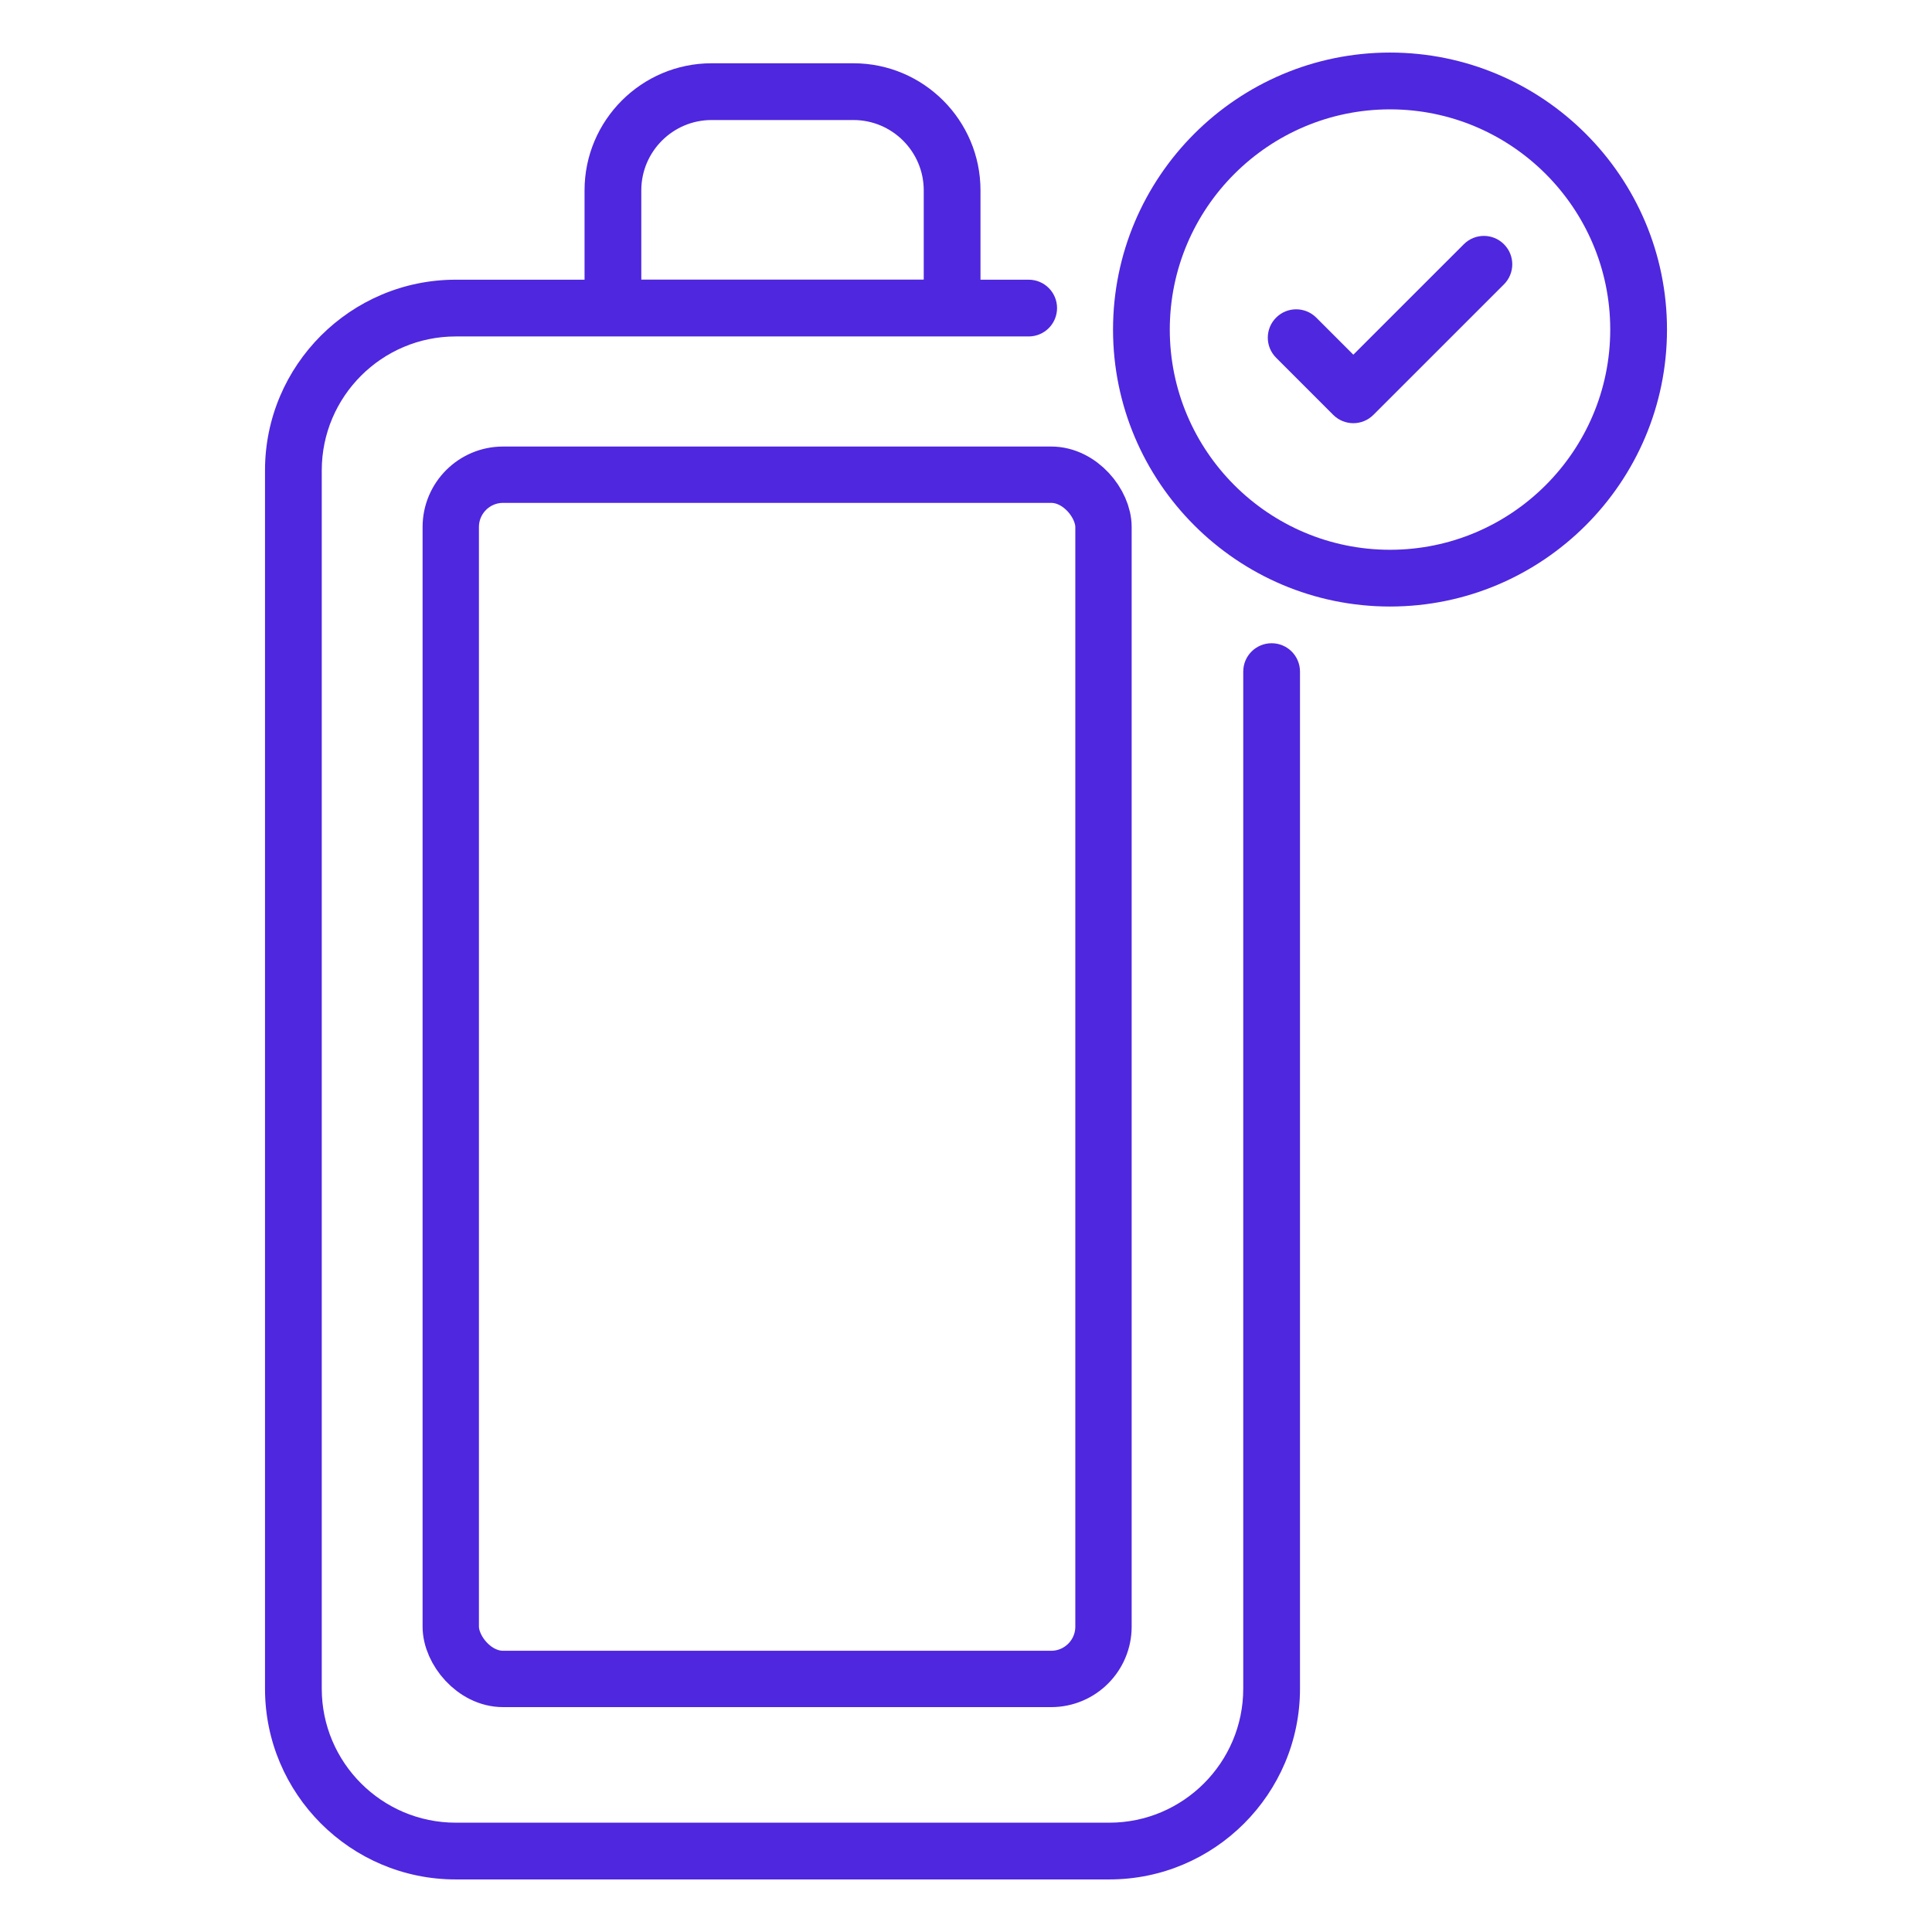
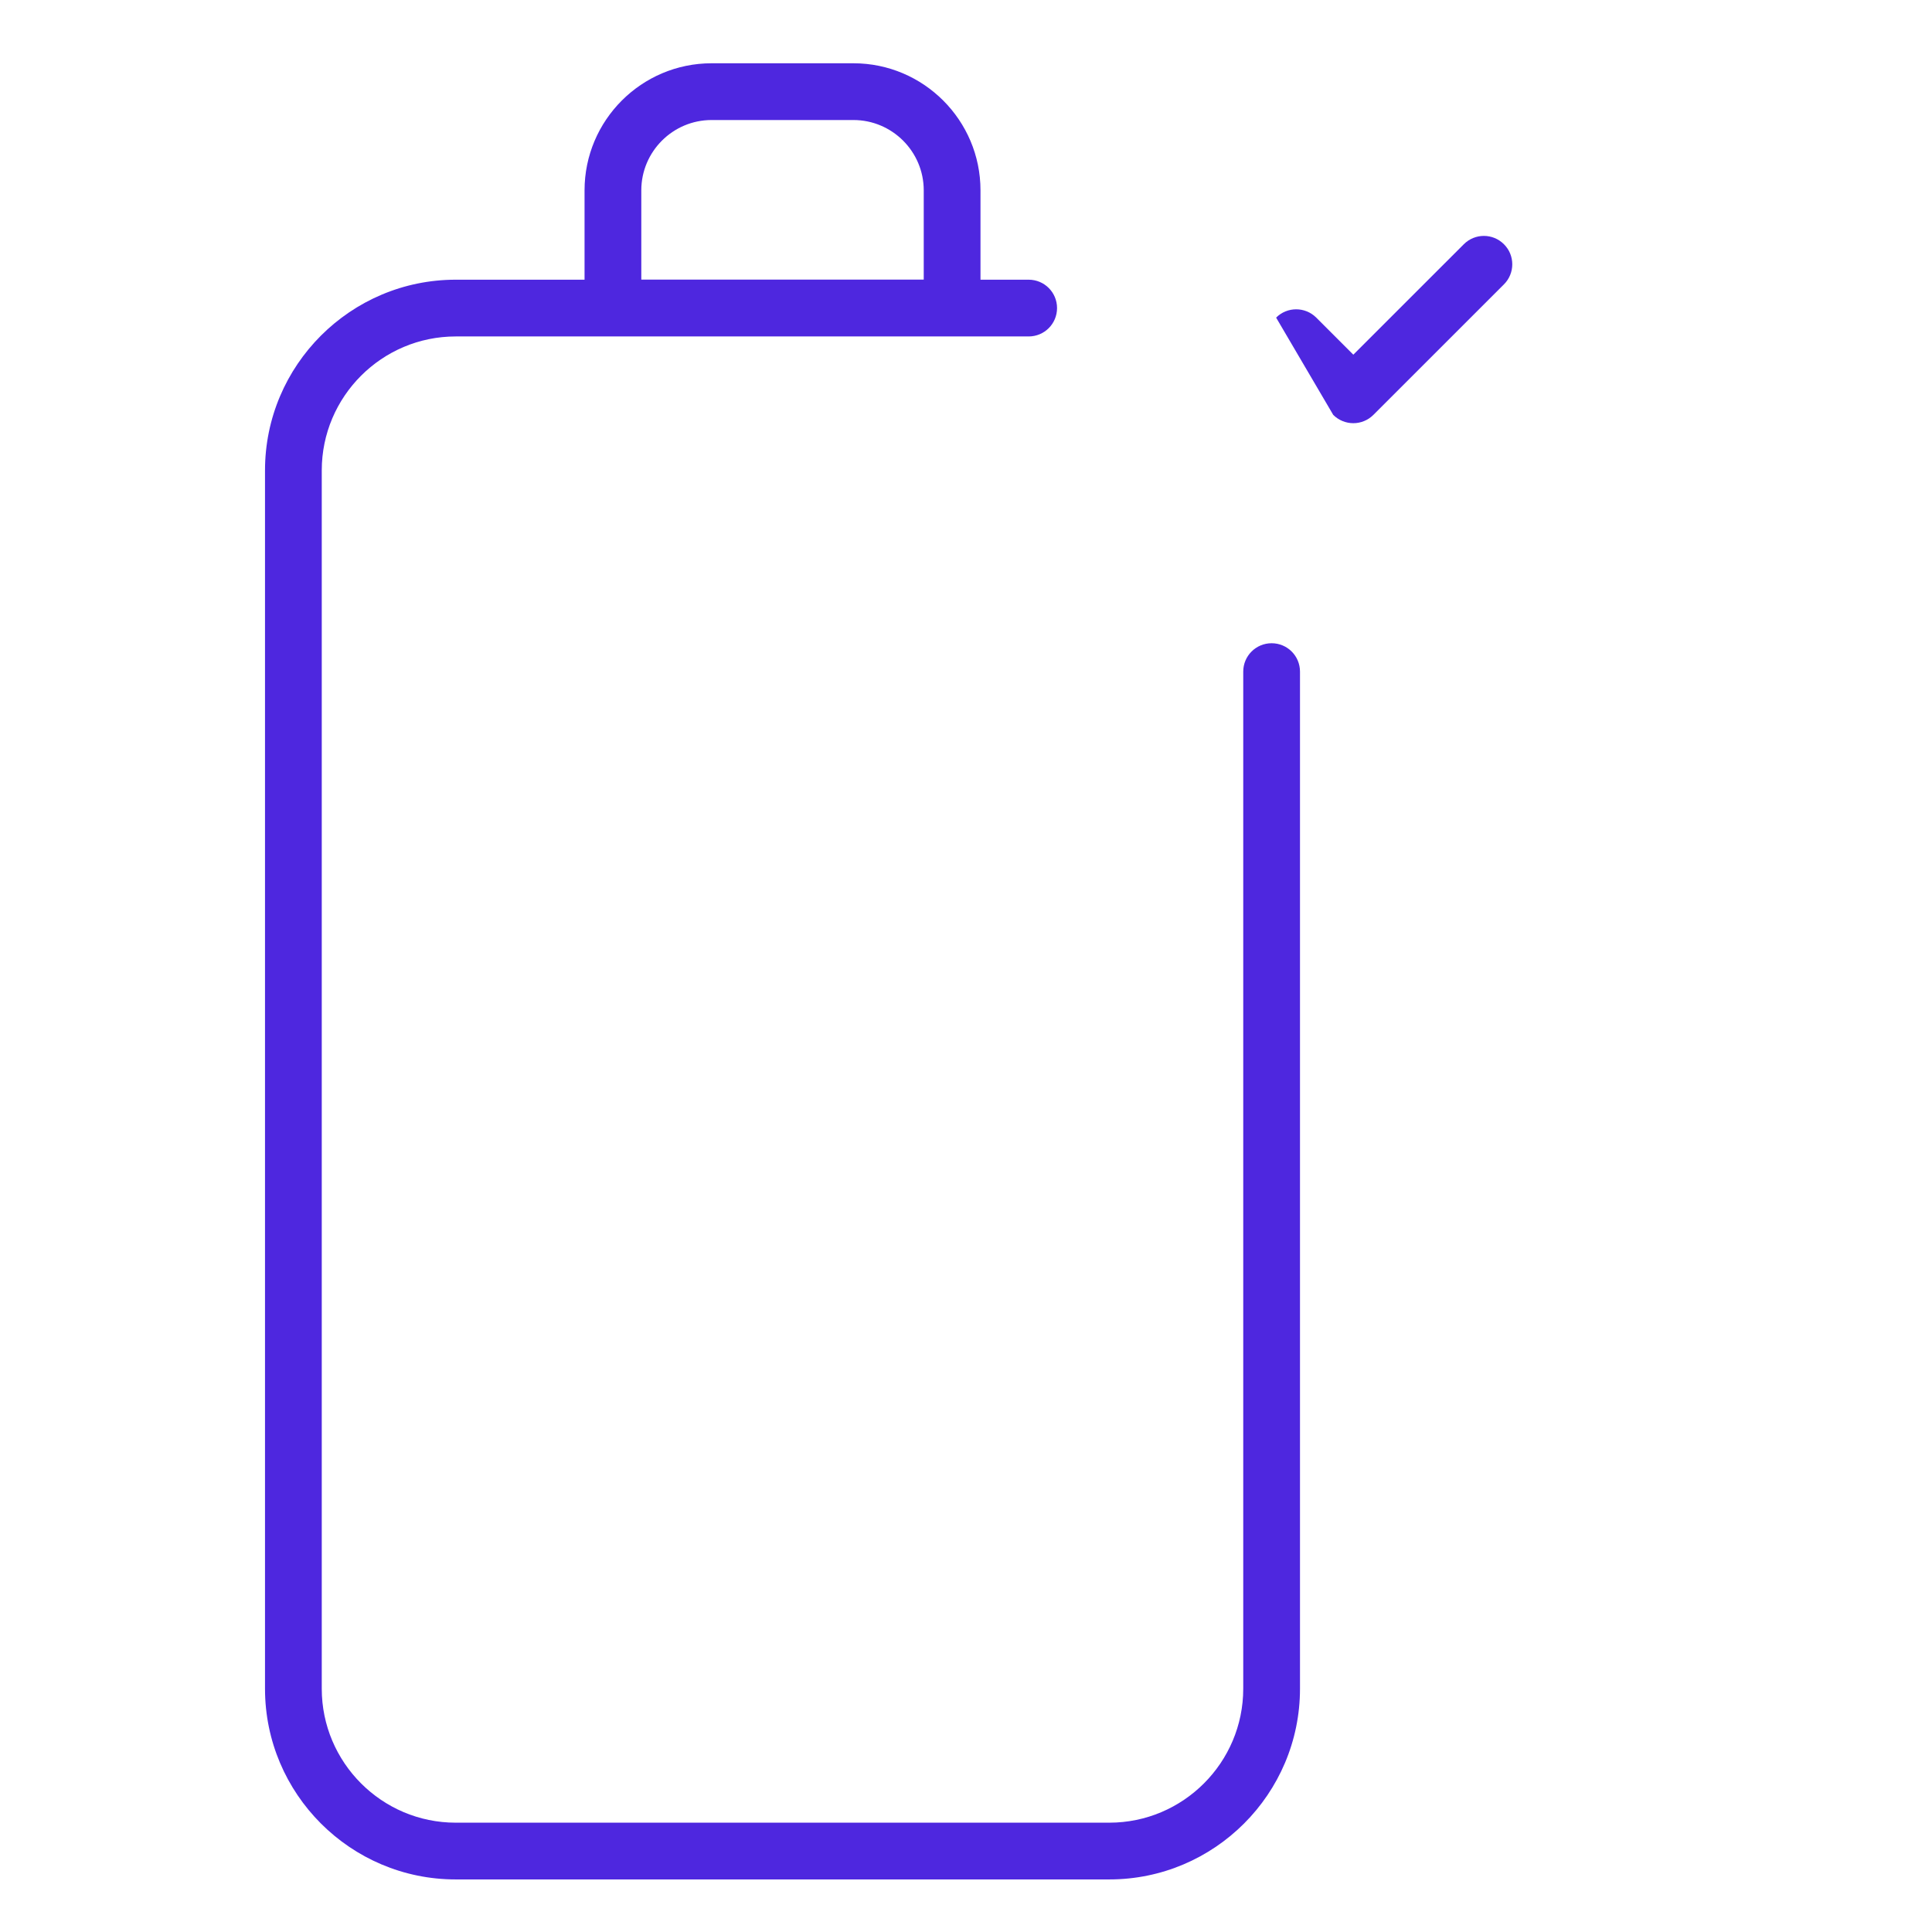
<svg xmlns="http://www.w3.org/2000/svg" width="48" height="48" viewBox="0 0 48 48" fill="none">
  <g clip-path="url(#clip0_8313_2360)">
    <path d="M11.322 46.694H27.56C30.173 46.694 32.298 44.568 32.298 41.955V16.686C32.298 16.296 31.983 15.981 31.593 15.981C31.203 15.981 30.888 16.296 30.888 16.686V41.955C30.888 43.79 29.395 45.284 27.56 45.284H11.322C9.488 45.284 7.994 43.79 7.994 41.955V11.687C7.994 9.852 9.488 8.359 11.322 8.359H25.557C25.947 8.359 26.262 8.044 26.262 7.654C26.262 7.264 25.947 6.949 25.557 6.949H24.36V4.729C24.36 2.989 22.944 1.572 21.203 1.572H17.68C15.939 1.572 14.523 2.989 14.523 4.729V6.949H11.323C8.71 6.949 6.584 9.075 6.584 11.687V41.955C6.584 44.568 8.709 46.694 11.322 46.694ZM15.933 4.729C15.933 3.766 16.716 2.982 17.68 2.982H21.203C22.166 2.982 22.95 3.766 22.95 4.729V6.946H15.933V4.729Z" fill="#4E27DF" />
-     <path d="M41.416 8.188C41.416 4.393 38.329 1.306 34.535 1.306C30.74 1.306 27.653 4.393 27.653 8.188C27.653 11.982 30.74 15.069 34.535 15.069C38.329 15.069 41.416 11.982 41.416 8.188ZM34.535 13.659C31.518 13.659 29.063 11.204 29.063 8.188C29.063 5.171 31.518 2.717 34.535 2.717C37.551 2.717 40.006 5.171 40.006 8.188C40.006 11.204 37.551 13.659 34.535 13.659Z" fill="#4E27DF" />
-     <path d="M36.368 6.068L33.623 8.812L32.702 7.891C32.426 7.616 31.98 7.616 31.705 7.891C31.429 8.166 31.429 8.613 31.705 8.888L33.124 10.308C33.262 10.445 33.443 10.514 33.623 10.514C33.803 10.514 33.984 10.445 34.121 10.308L37.365 7.065C37.641 6.789 37.641 6.343 37.365 6.068C37.09 5.792 36.644 5.792 36.368 6.068Z" fill="#4E27DF" />
-     <rect x="11.199" y="11.794" width="16.217" height="29.919" rx="1.3" stroke="#4E27DF" stroke-width="1.4" />
+     <path d="M36.368 6.068L33.623 8.812L32.702 7.891C32.426 7.616 31.98 7.616 31.705 7.891L33.124 10.308C33.262 10.445 33.443 10.514 33.623 10.514C33.803 10.514 33.984 10.445 34.121 10.308L37.365 7.065C37.641 6.789 37.641 6.343 37.365 6.068C37.09 5.792 36.644 5.792 36.368 6.068Z" fill="#4E27DF" />
  </g>
  <defs>
    <clipPath id="clip0_8313_2360">
      <rect width="48" height="48" fill="white" />
    </clipPath>
  </defs>
</svg>